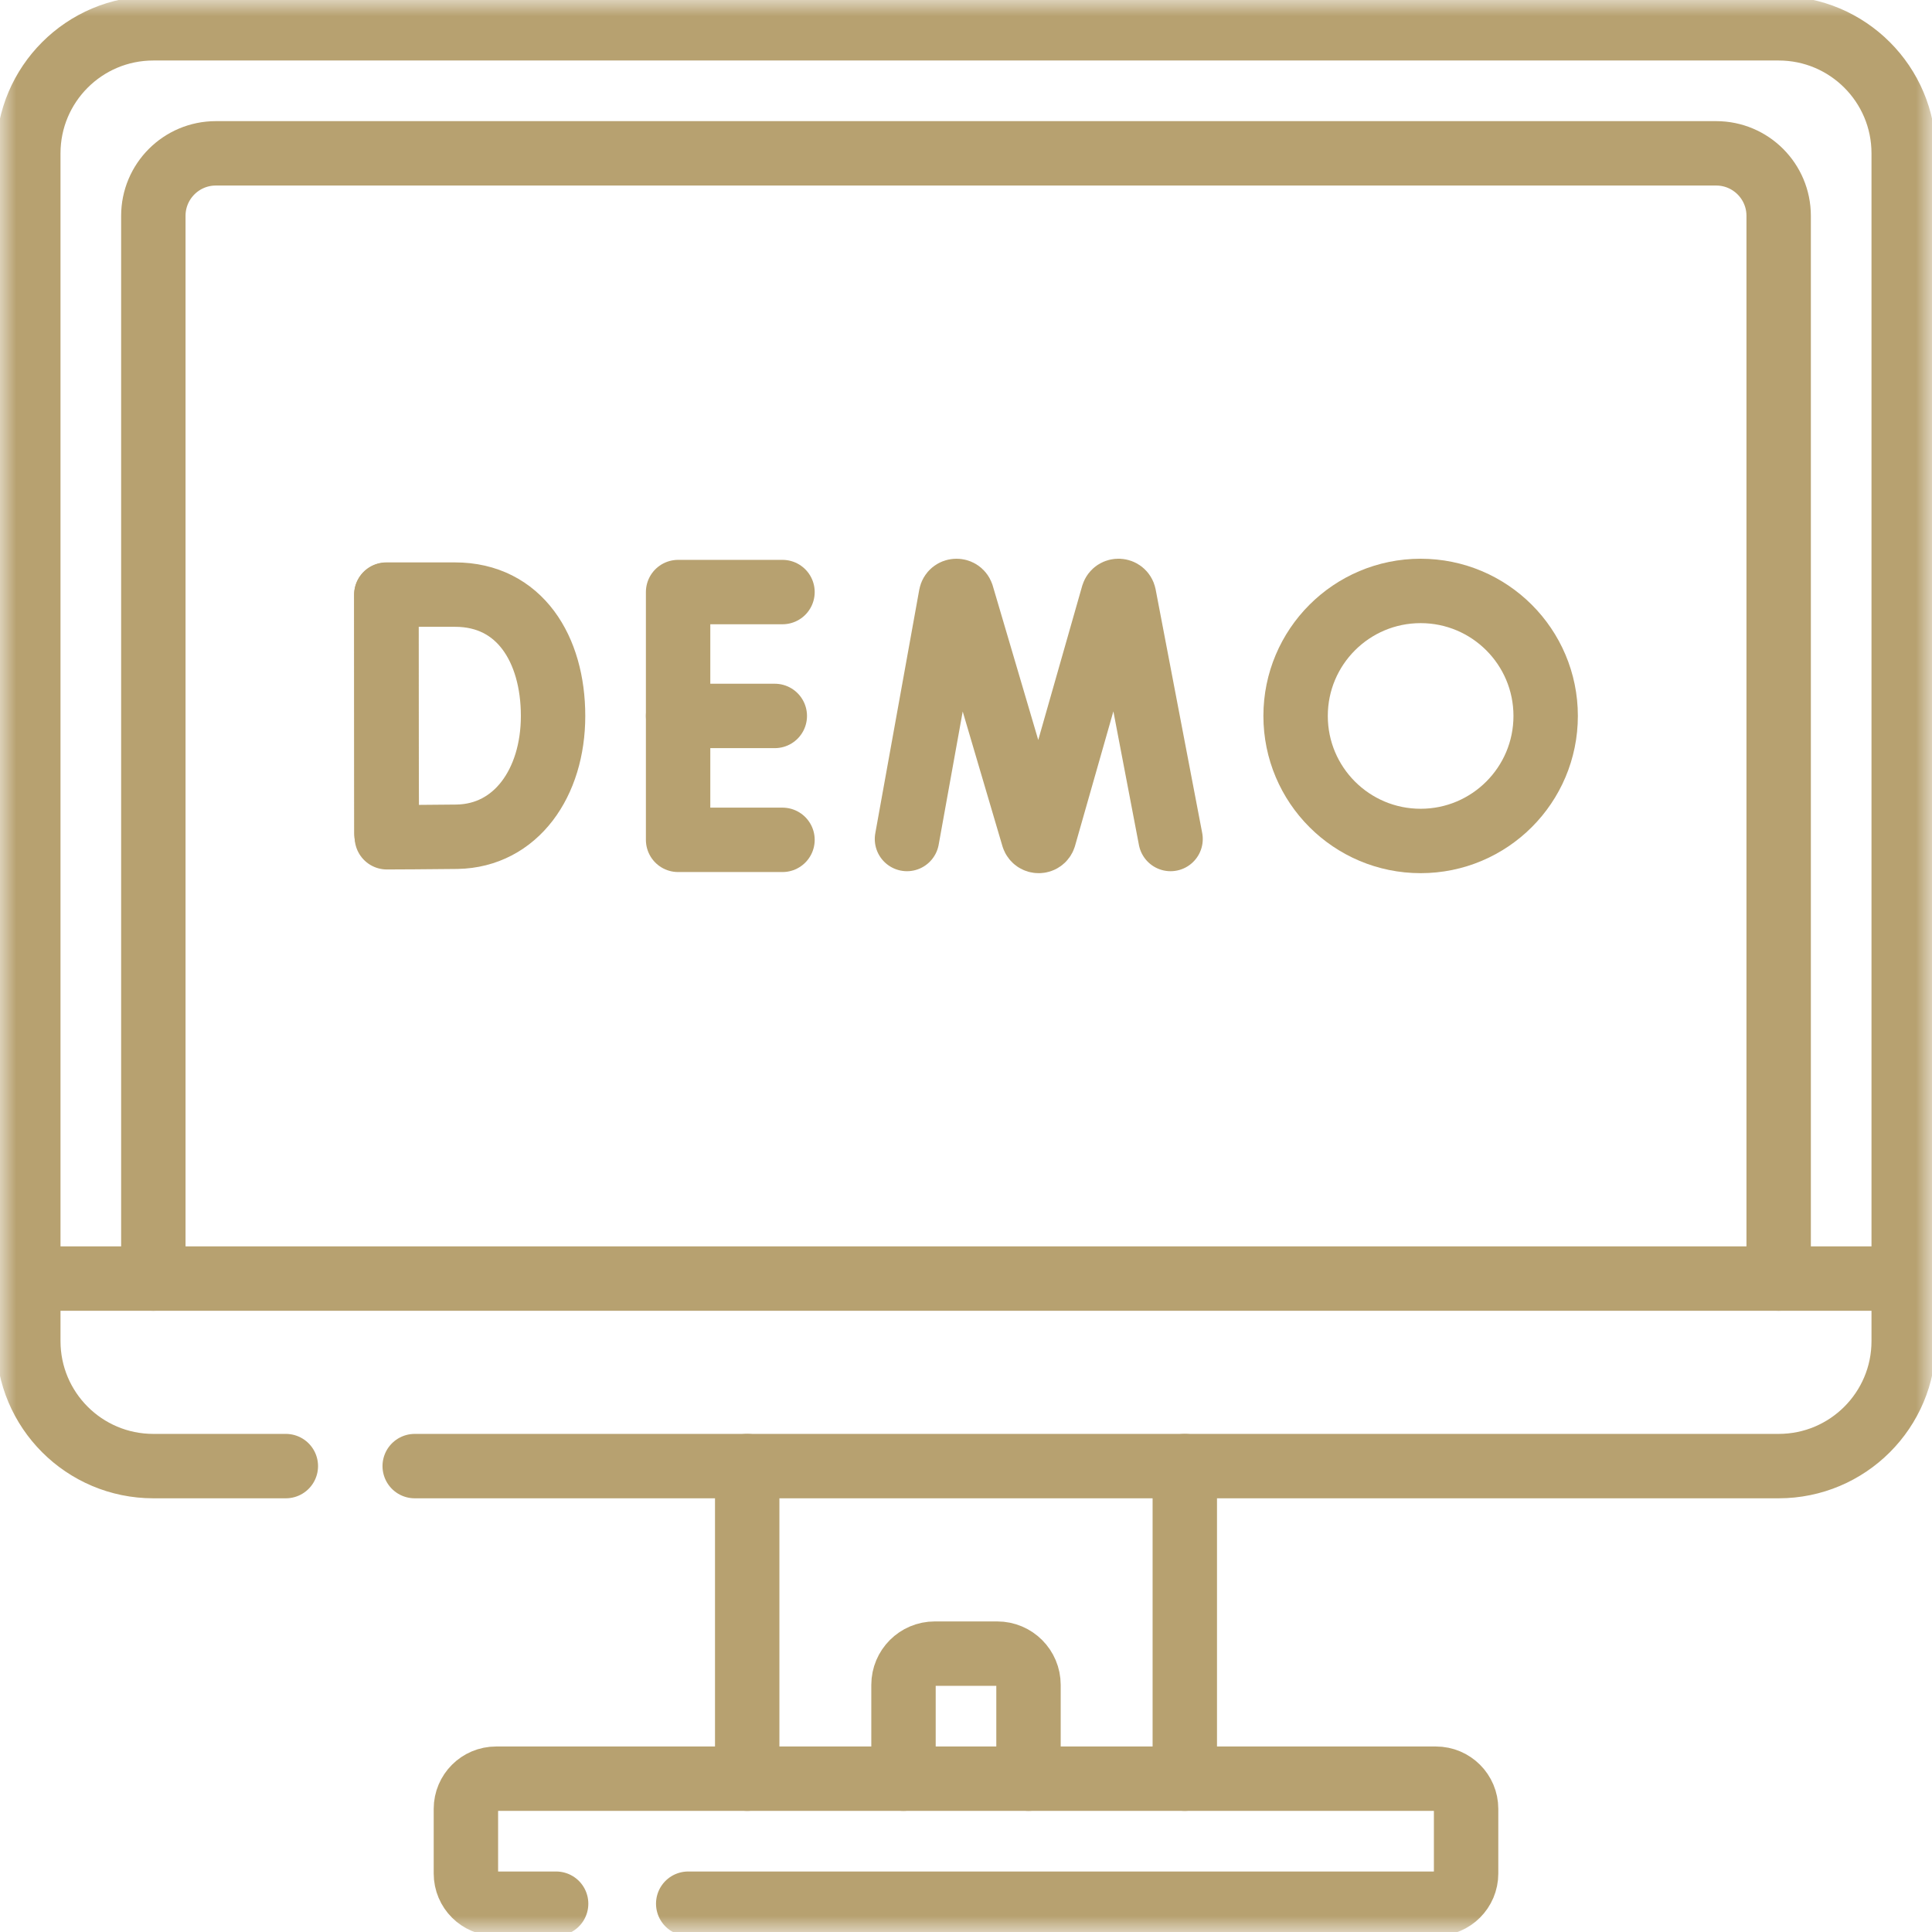
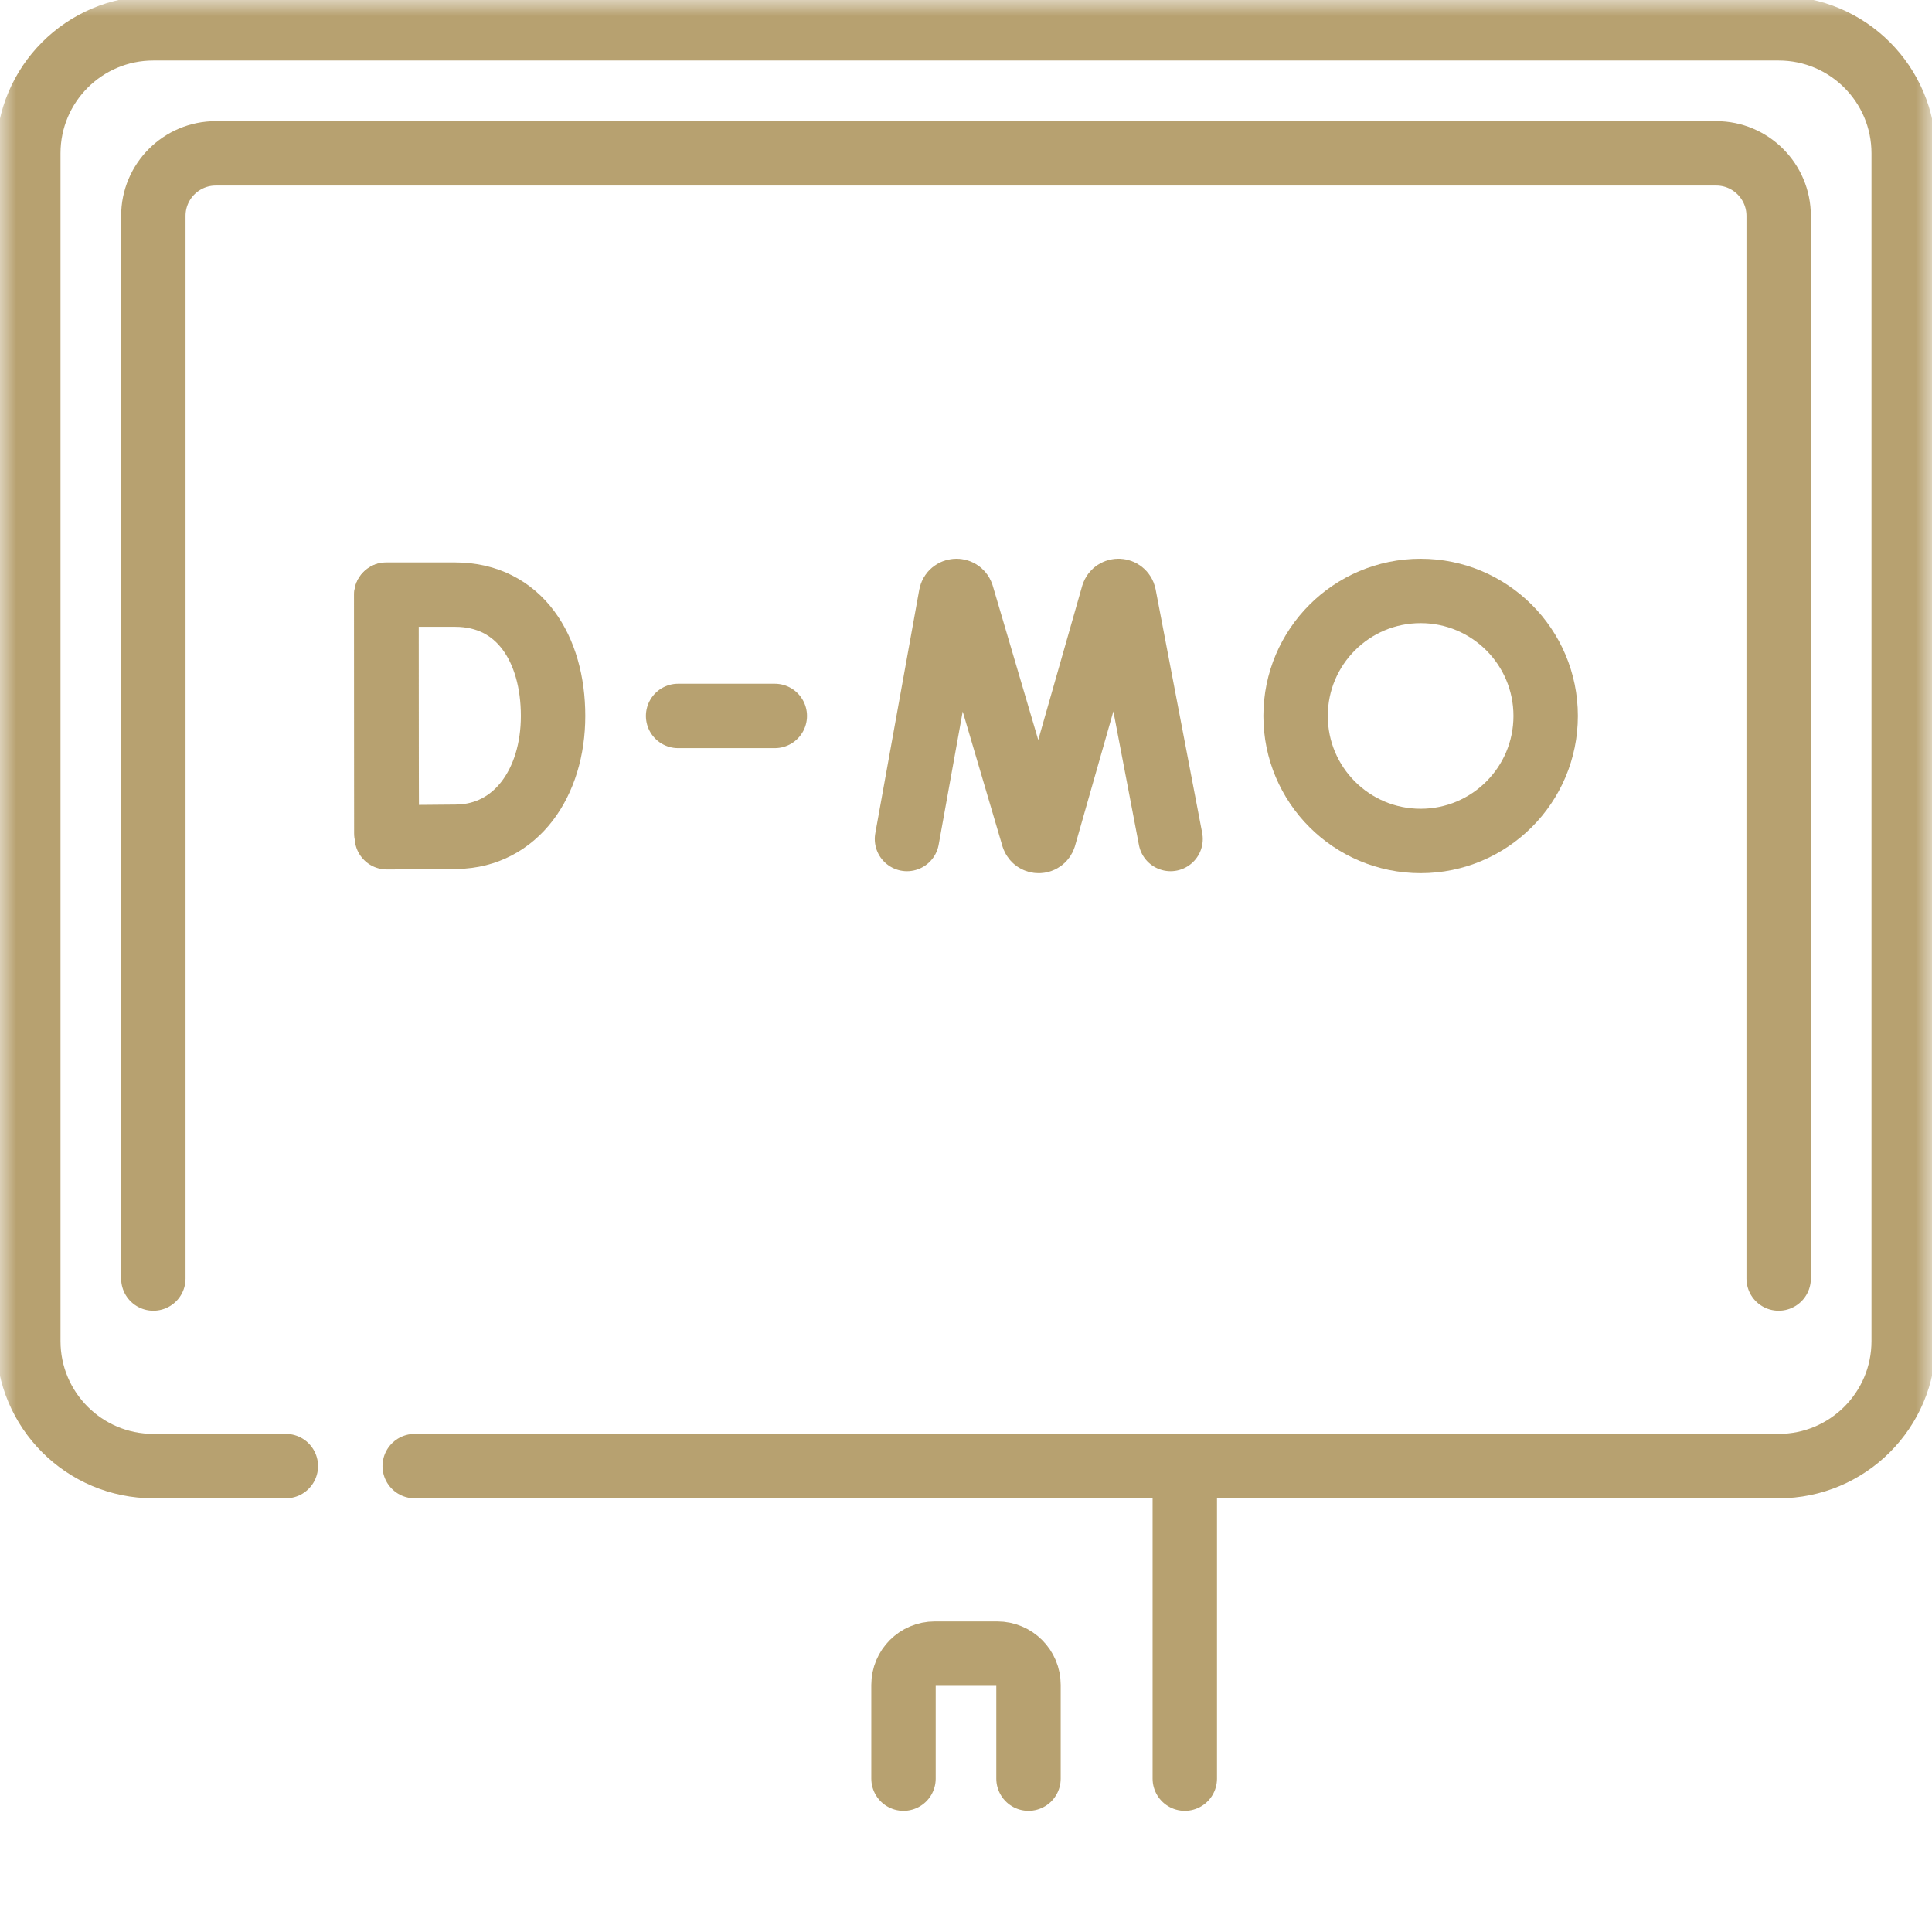
<svg xmlns="http://www.w3.org/2000/svg" width="60" height="60" viewBox="0 0 60 60" fill="none">
  <g clip-path="url(#clip0_7_716)">
    <mask id="mask0_7_716" style="mask-type:luminance" maskUnits="userSpaceOnUse" x="0" y="0" width="60" height="60">
      <path d="M0 3.8147e-06H60V60H0V3.8147e-06Z" fill="white" />
    </mask>
    <g mask="url(#mask0_7_716)">
      <path d="M8.877 45.531H4.762C2.617 45.531 0.879 43.793 0.879 41.649V4.762C0.879 2.617 2.617 0.879 4.762 0.879H55.238C57.383 0.879 59.121 2.617 59.121 4.762V41.649C59.121 43.793 57.383 45.531 55.238 45.531H12.879" stroke="#B7A170" stroke-width="2" stroke-miterlimit="10" stroke-linecap="round" stroke-linejoin="round" />
-       <path d="M21.373 59.121H44.594C45.111 59.121 45.531 58.702 45.531 58.184V56.176C45.531 55.658 45.111 55.239 44.594 55.239H15.406C14.889 55.239 14.469 55.658 14.469 56.176V58.184C14.469 58.702 14.889 59.121 15.406 59.121H17.271" stroke="#B7A170" stroke-width="2" stroke-miterlimit="10" stroke-linecap="round" stroke-linejoin="round" />
-       <path d="M23.205 45.531L23.205 55.238" stroke="#B7A170" stroke-width="2" stroke-miterlimit="10" stroke-linecap="round" stroke-linejoin="round" />
      <path d="M36.795 55.238V45.531" stroke="#B7A170" stroke-width="2" stroke-miterlimit="10" stroke-linecap="round" stroke-linejoin="round" />
      <path d="M31.941 55.238V52.326C31.941 51.79 31.507 51.355 30.971 51.355H29.029C28.493 51.355 28.059 51.79 28.059 52.326V55.238" stroke="#B7A170" stroke-width="2" stroke-miterlimit="10" stroke-linecap="round" stroke-linejoin="round" />
-       <path d="M0.879 39.707H59.121" stroke="#B7A170" stroke-width="2" stroke-miterlimit="10" stroke-linecap="round" stroke-linejoin="round" />
      <path d="M55.238 39.707V6.703C55.238 5.631 54.369 4.762 53.297 4.762H6.703C5.631 4.762 4.762 5.631 4.762 6.703V39.707" stroke="#B7A170" stroke-width="2" stroke-miterlimit="10" stroke-linecap="round" stroke-linejoin="round" />
      <path d="M28.167 26.056L29.532 18.494C29.566 18.317 29.813 18.301 29.871 18.471L32.091 25.997C32.145 26.158 32.372 26.157 32.424 25.996L34.569 18.473C34.624 18.301 34.871 18.315 34.907 18.492L36.353 26.056" stroke="#B7A170" stroke-width="2" stroke-miterlimit="10" stroke-linecap="round" stroke-linejoin="round" />
-       <path d="M24.301 18.387H21.059V26.082H24.301" stroke="#B7A170" stroke-width="2" stroke-miterlimit="10" stroke-linecap="round" stroke-linejoin="round" />
      <path d="M24.062 22.234H21.059" stroke="#B7A170" stroke-width="2" stroke-miterlimit="10" stroke-linecap="round" stroke-linejoin="round" />
      <path d="M11.998 18.474V25.88" stroke="#B7A170" stroke-width="2" stroke-miterlimit="10" stroke-linecap="round" stroke-linejoin="round" />
      <path d="M17.176 22.234C17.176 24.311 16.024 25.954 14.195 25.986C13.587 25.996 12.014 26.002 12.014 26.002C12.014 26.002 12.004 23.273 12.004 22.226C12.004 21.366 11.998 18.466 11.998 18.466H14.133C16.138 18.466 17.176 20.158 17.176 22.234Z" stroke="#B7A170" stroke-width="2" stroke-miterlimit="10" stroke-linecap="round" stroke-linejoin="round" />
      <path d="M48.002 22.234C48.002 24.379 46.263 26.117 44.119 26.117C41.974 26.117 40.236 24.379 40.236 22.234C40.236 20.09 41.974 18.352 44.119 18.352C46.263 18.352 48.002 20.09 48.002 22.234Z" stroke="#B7A170" stroke-width="2" stroke-miterlimit="10" stroke-linecap="round" stroke-linejoin="round" />
    </g>
  </g>
  <defs>
    <clipPath id="clip0_7_716">
      <rect width="60" height="60" fill="white" />
    </clipPath>
  </defs>
</svg>